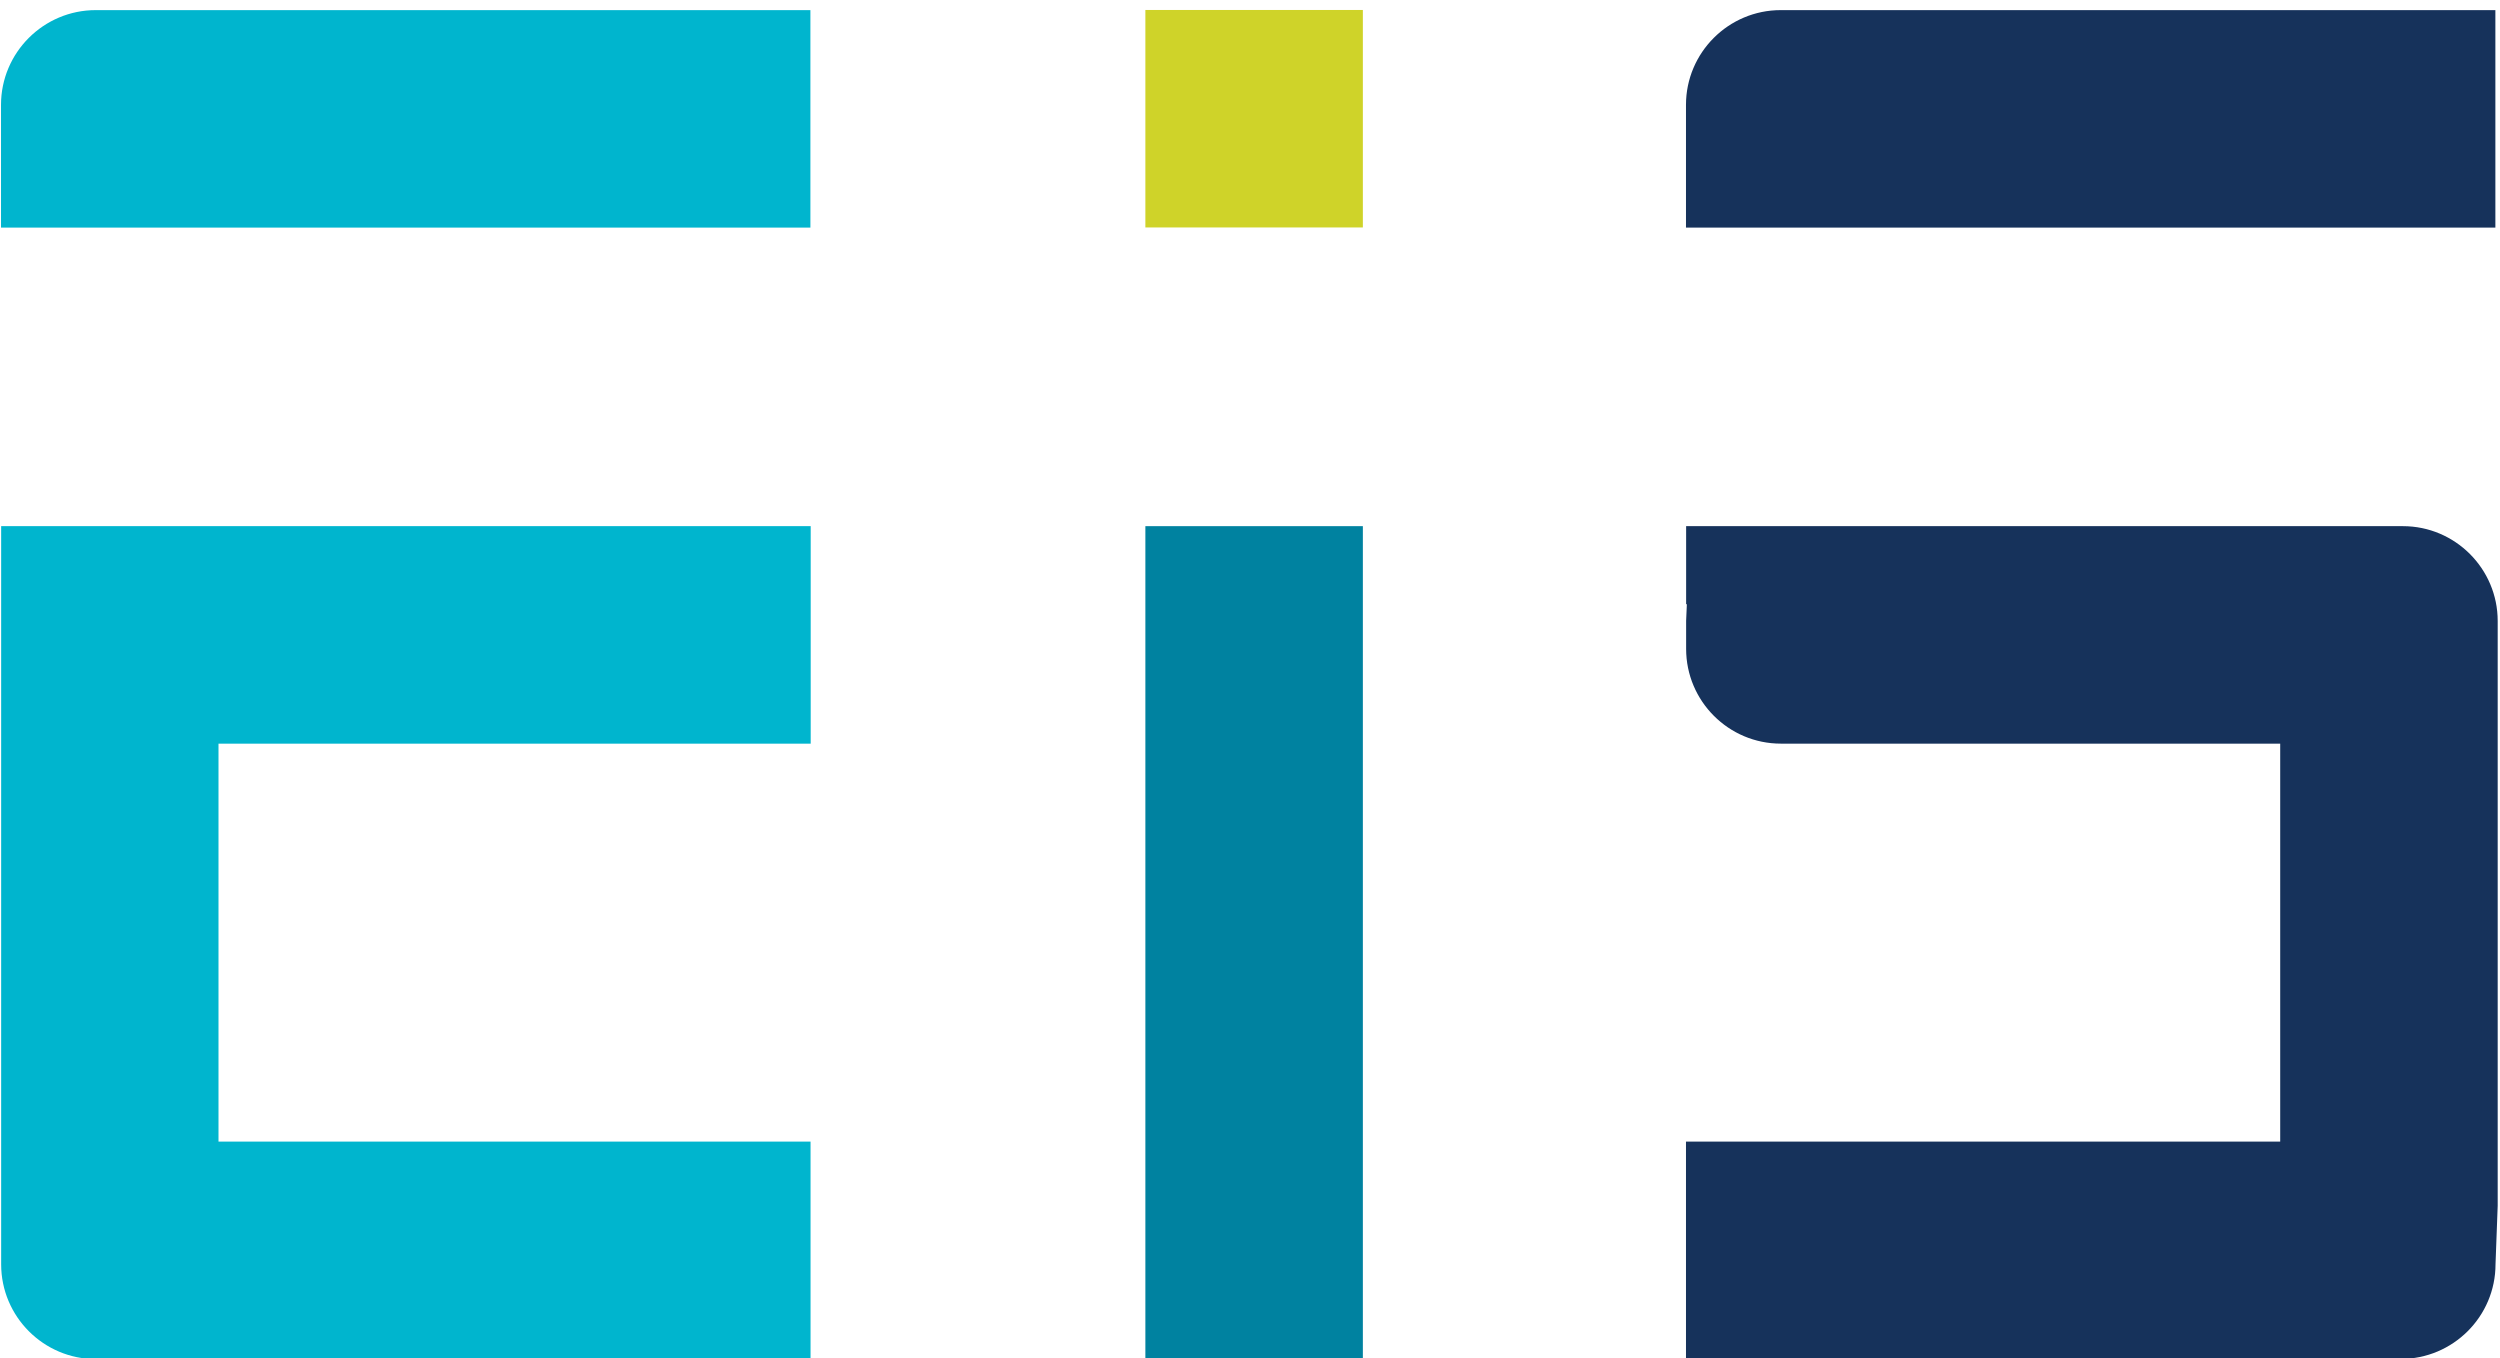
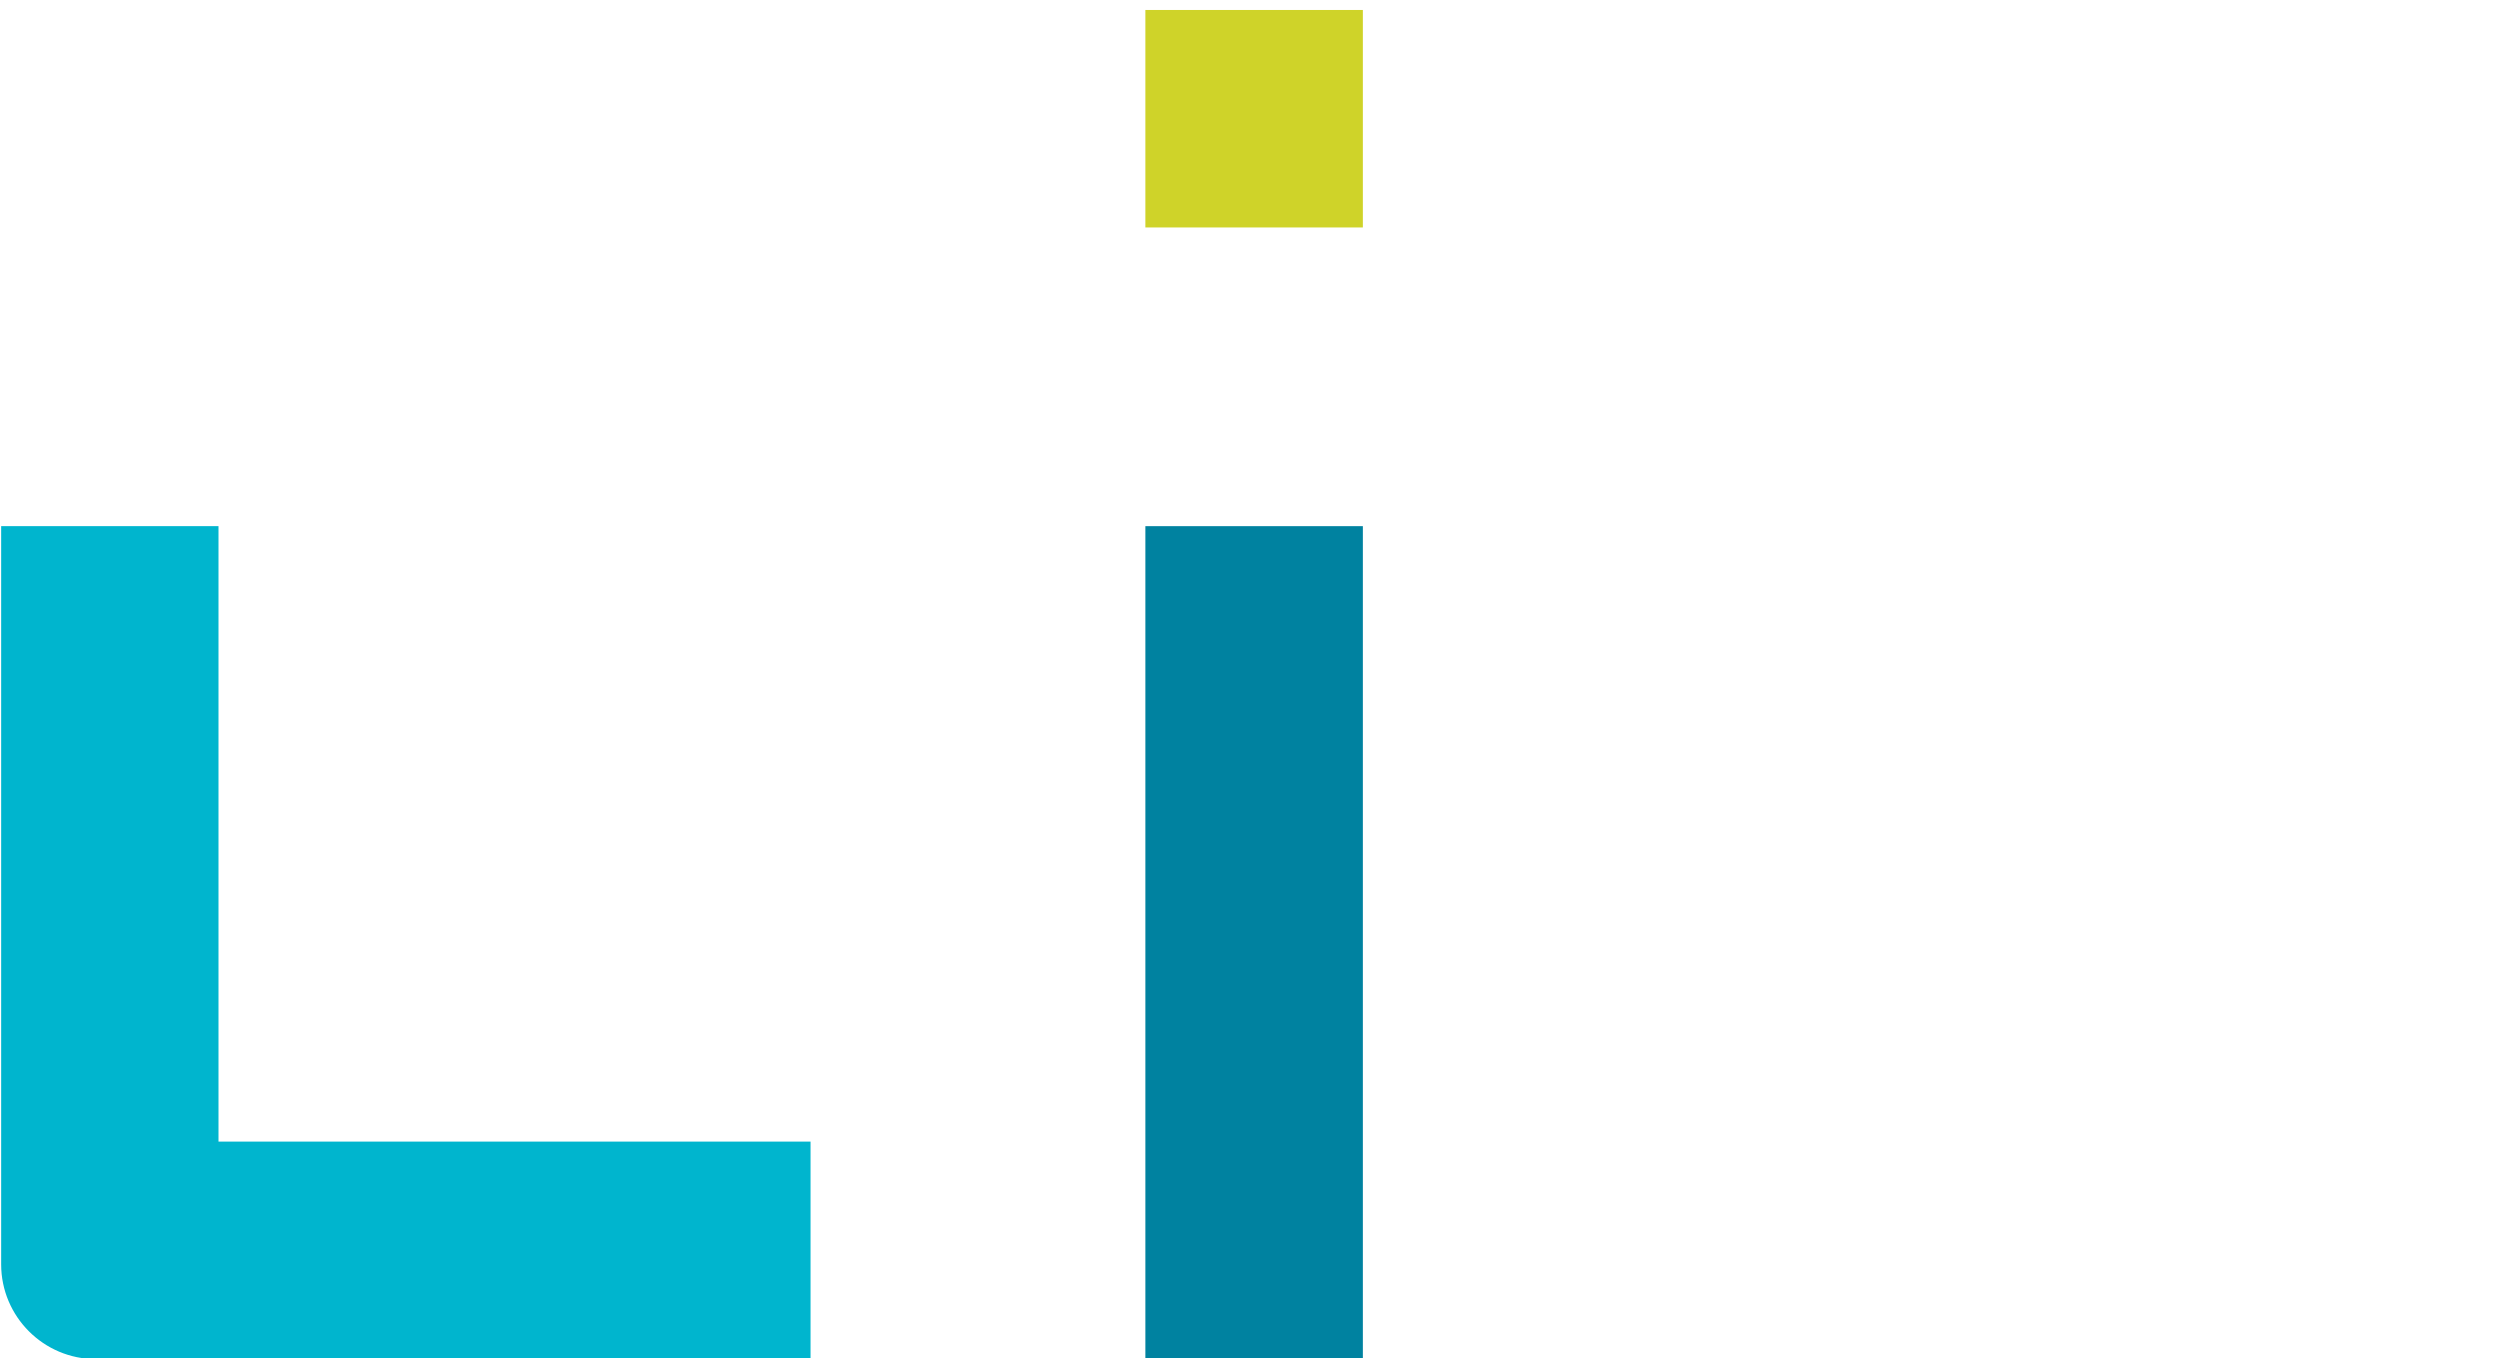
<svg xmlns="http://www.w3.org/2000/svg" version="1.1" id="Layer_1" x="0px" y="0px" viewBox="0 0 173 94" style="" xml:space="preserve">
  <style type="text/css">
	.st0{fill:#CFD329;}
	.st1{fill:#0082A0;}
	.st2{fill:#00B5CE;}
	.st3{fill:#16325B;}
</style>
  <rect x="79.26" y="0.69" class="st0" width="15.05" height="15.05" />
  <rect x="79.26" y="36.41" class="st1" width="15.05" height="57.64" />
-   <path class="st2" d="M0.07,15.74V7.26c0-3.62,2.94-6.56,6.56-6.56h49.45v15.05H0.07z" />
-   <path class="st3" d="M116.67,15.74V7.26c0-3.62,2.94-6.56,6.56-6.56h49.45v15.05H116.67z" />
-   <path class="st2" d="M6.64,94.05c-3.62,0-6.56-2.94-6.56-6.56V36.41h56.02v15.05H15.12V79h40.97v15.05H6.64z" />
-   <path class="st3" d="M172.69,87.48c0,3.62-2.94,6.56-6.57,6.56h-49.45V79h41.12V51.46h-34.55c-3.62,0-6.56-2.94-6.56-6.56l0-1.94  l0.05-1.15h-0.05v-5.4h49.6c3.62,0,6.56,2.95,6.56,6.56v40.47" />
+   <path class="st2" d="M6.64,94.05c-3.62,0-6.56-2.94-6.56-6.56V36.41h56.02H15.12V79h40.97v15.05H6.64z" />
</svg>